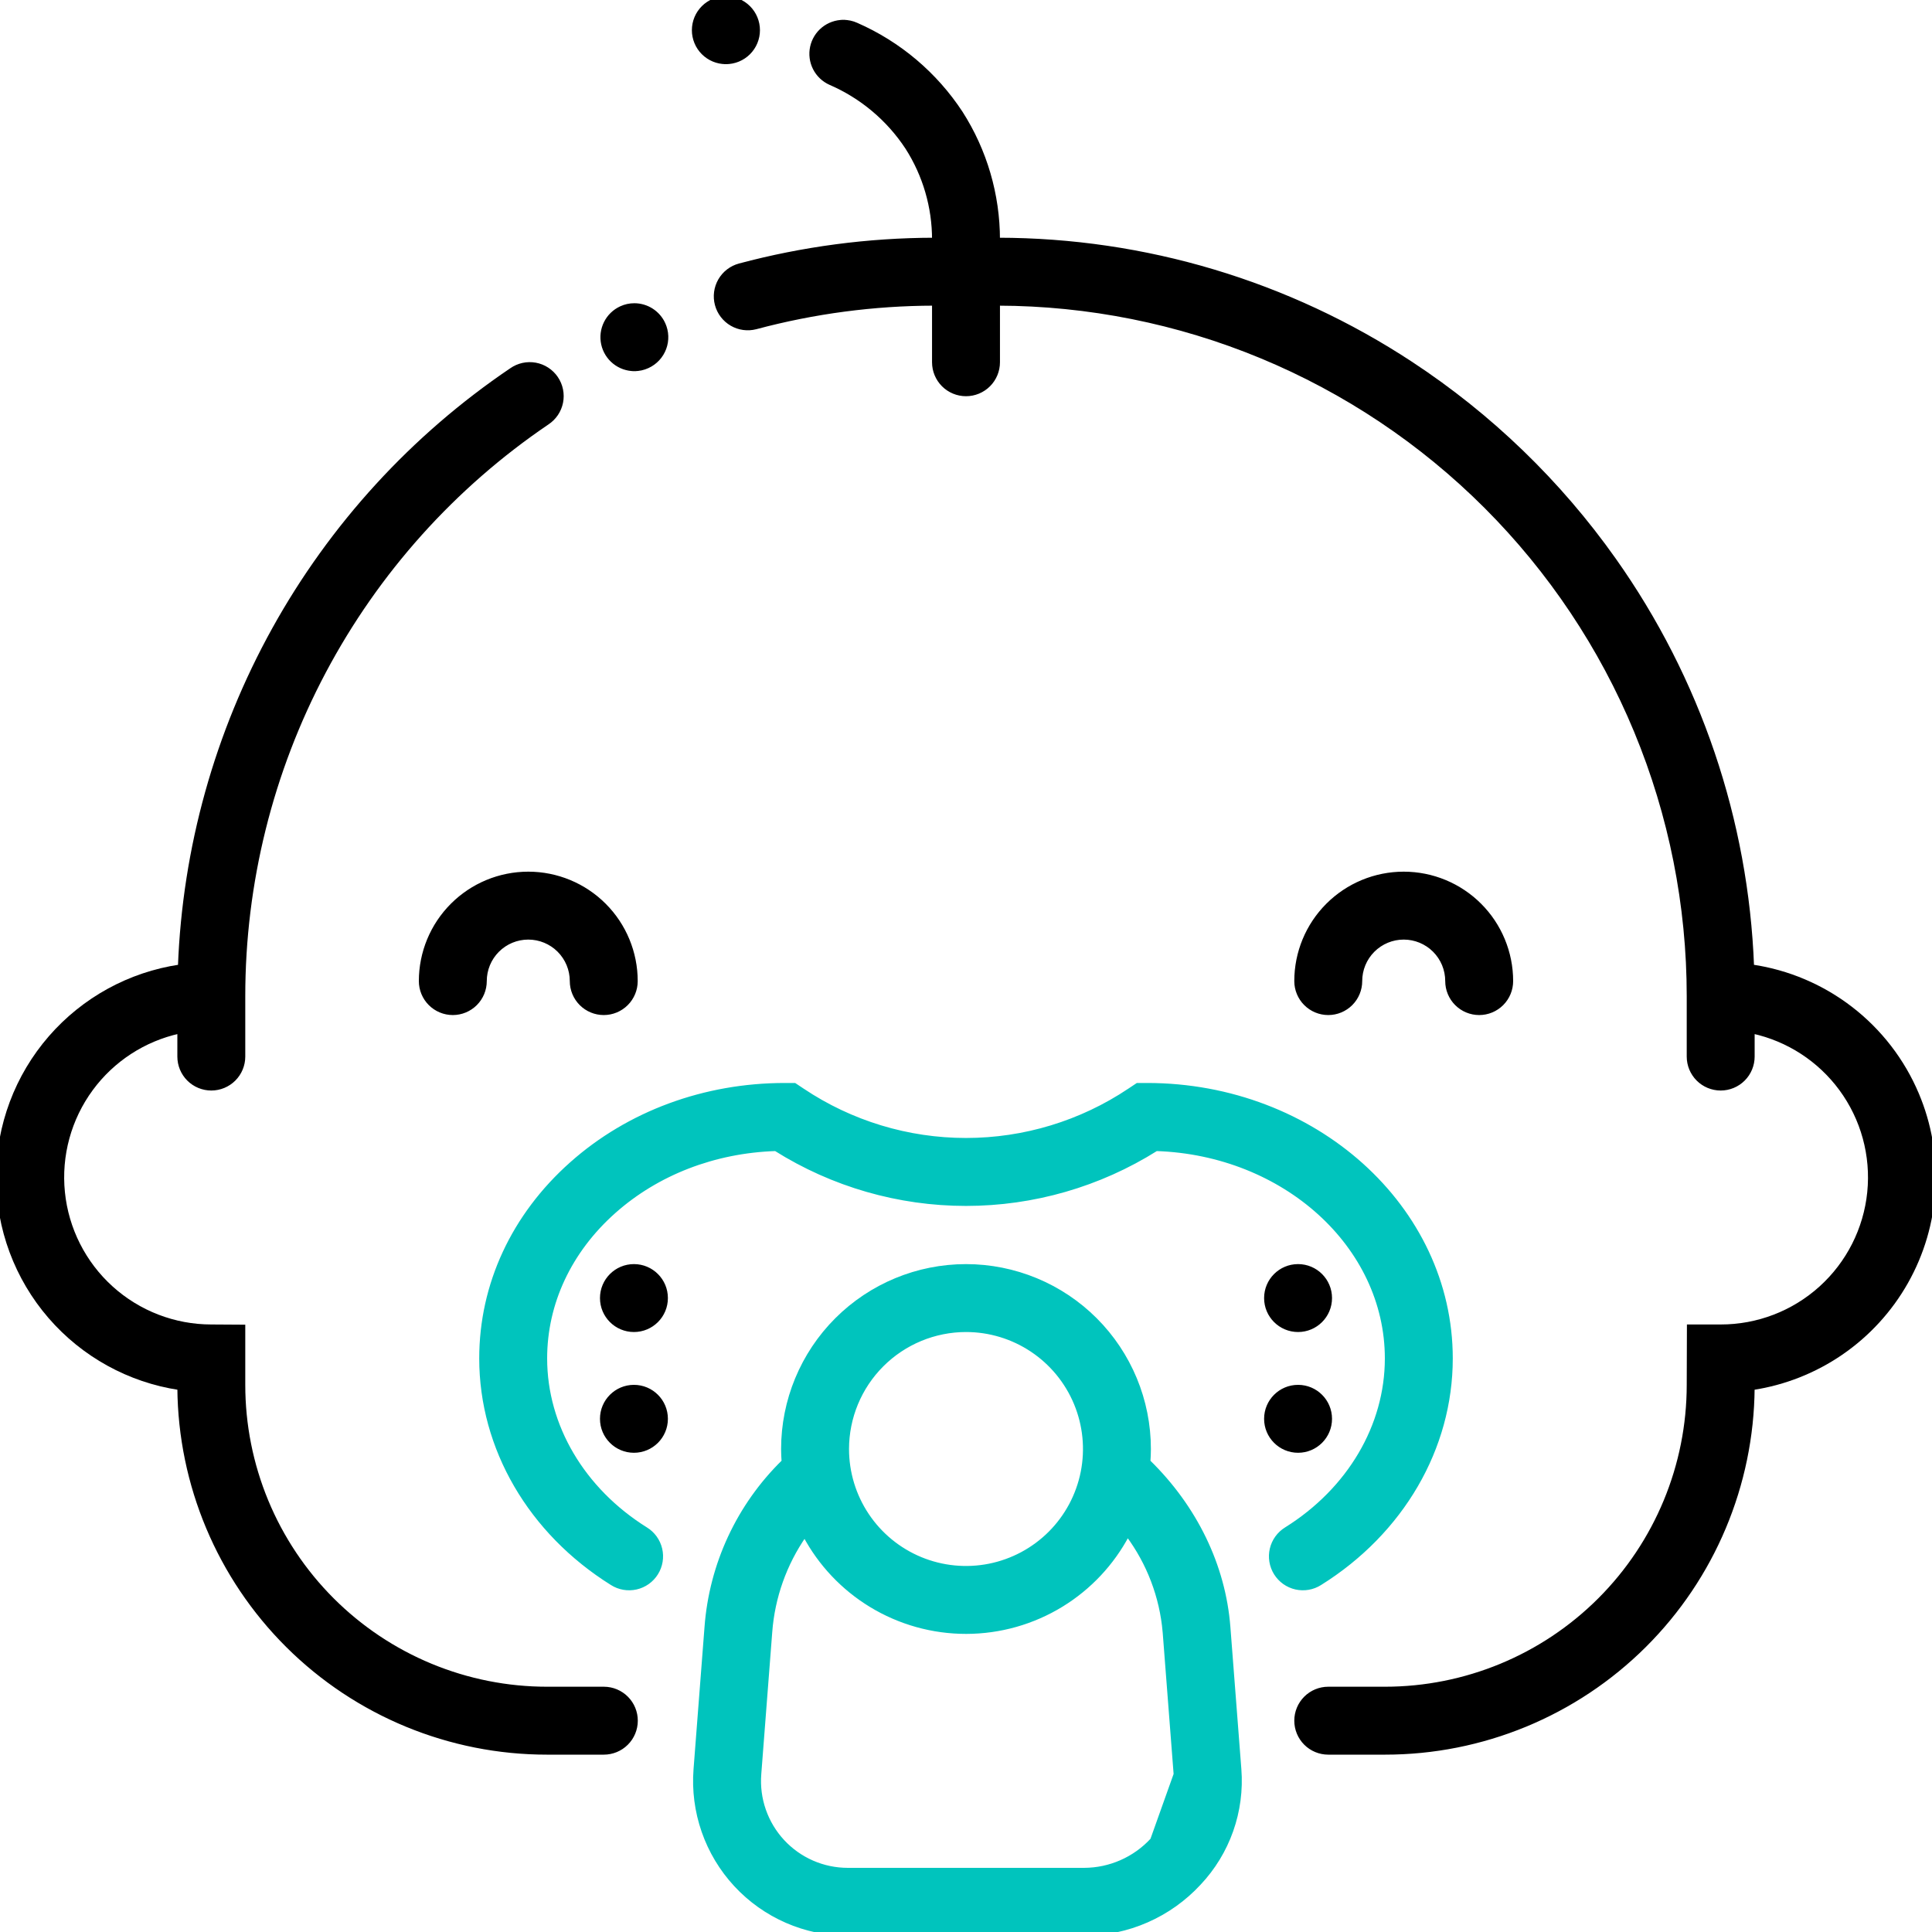
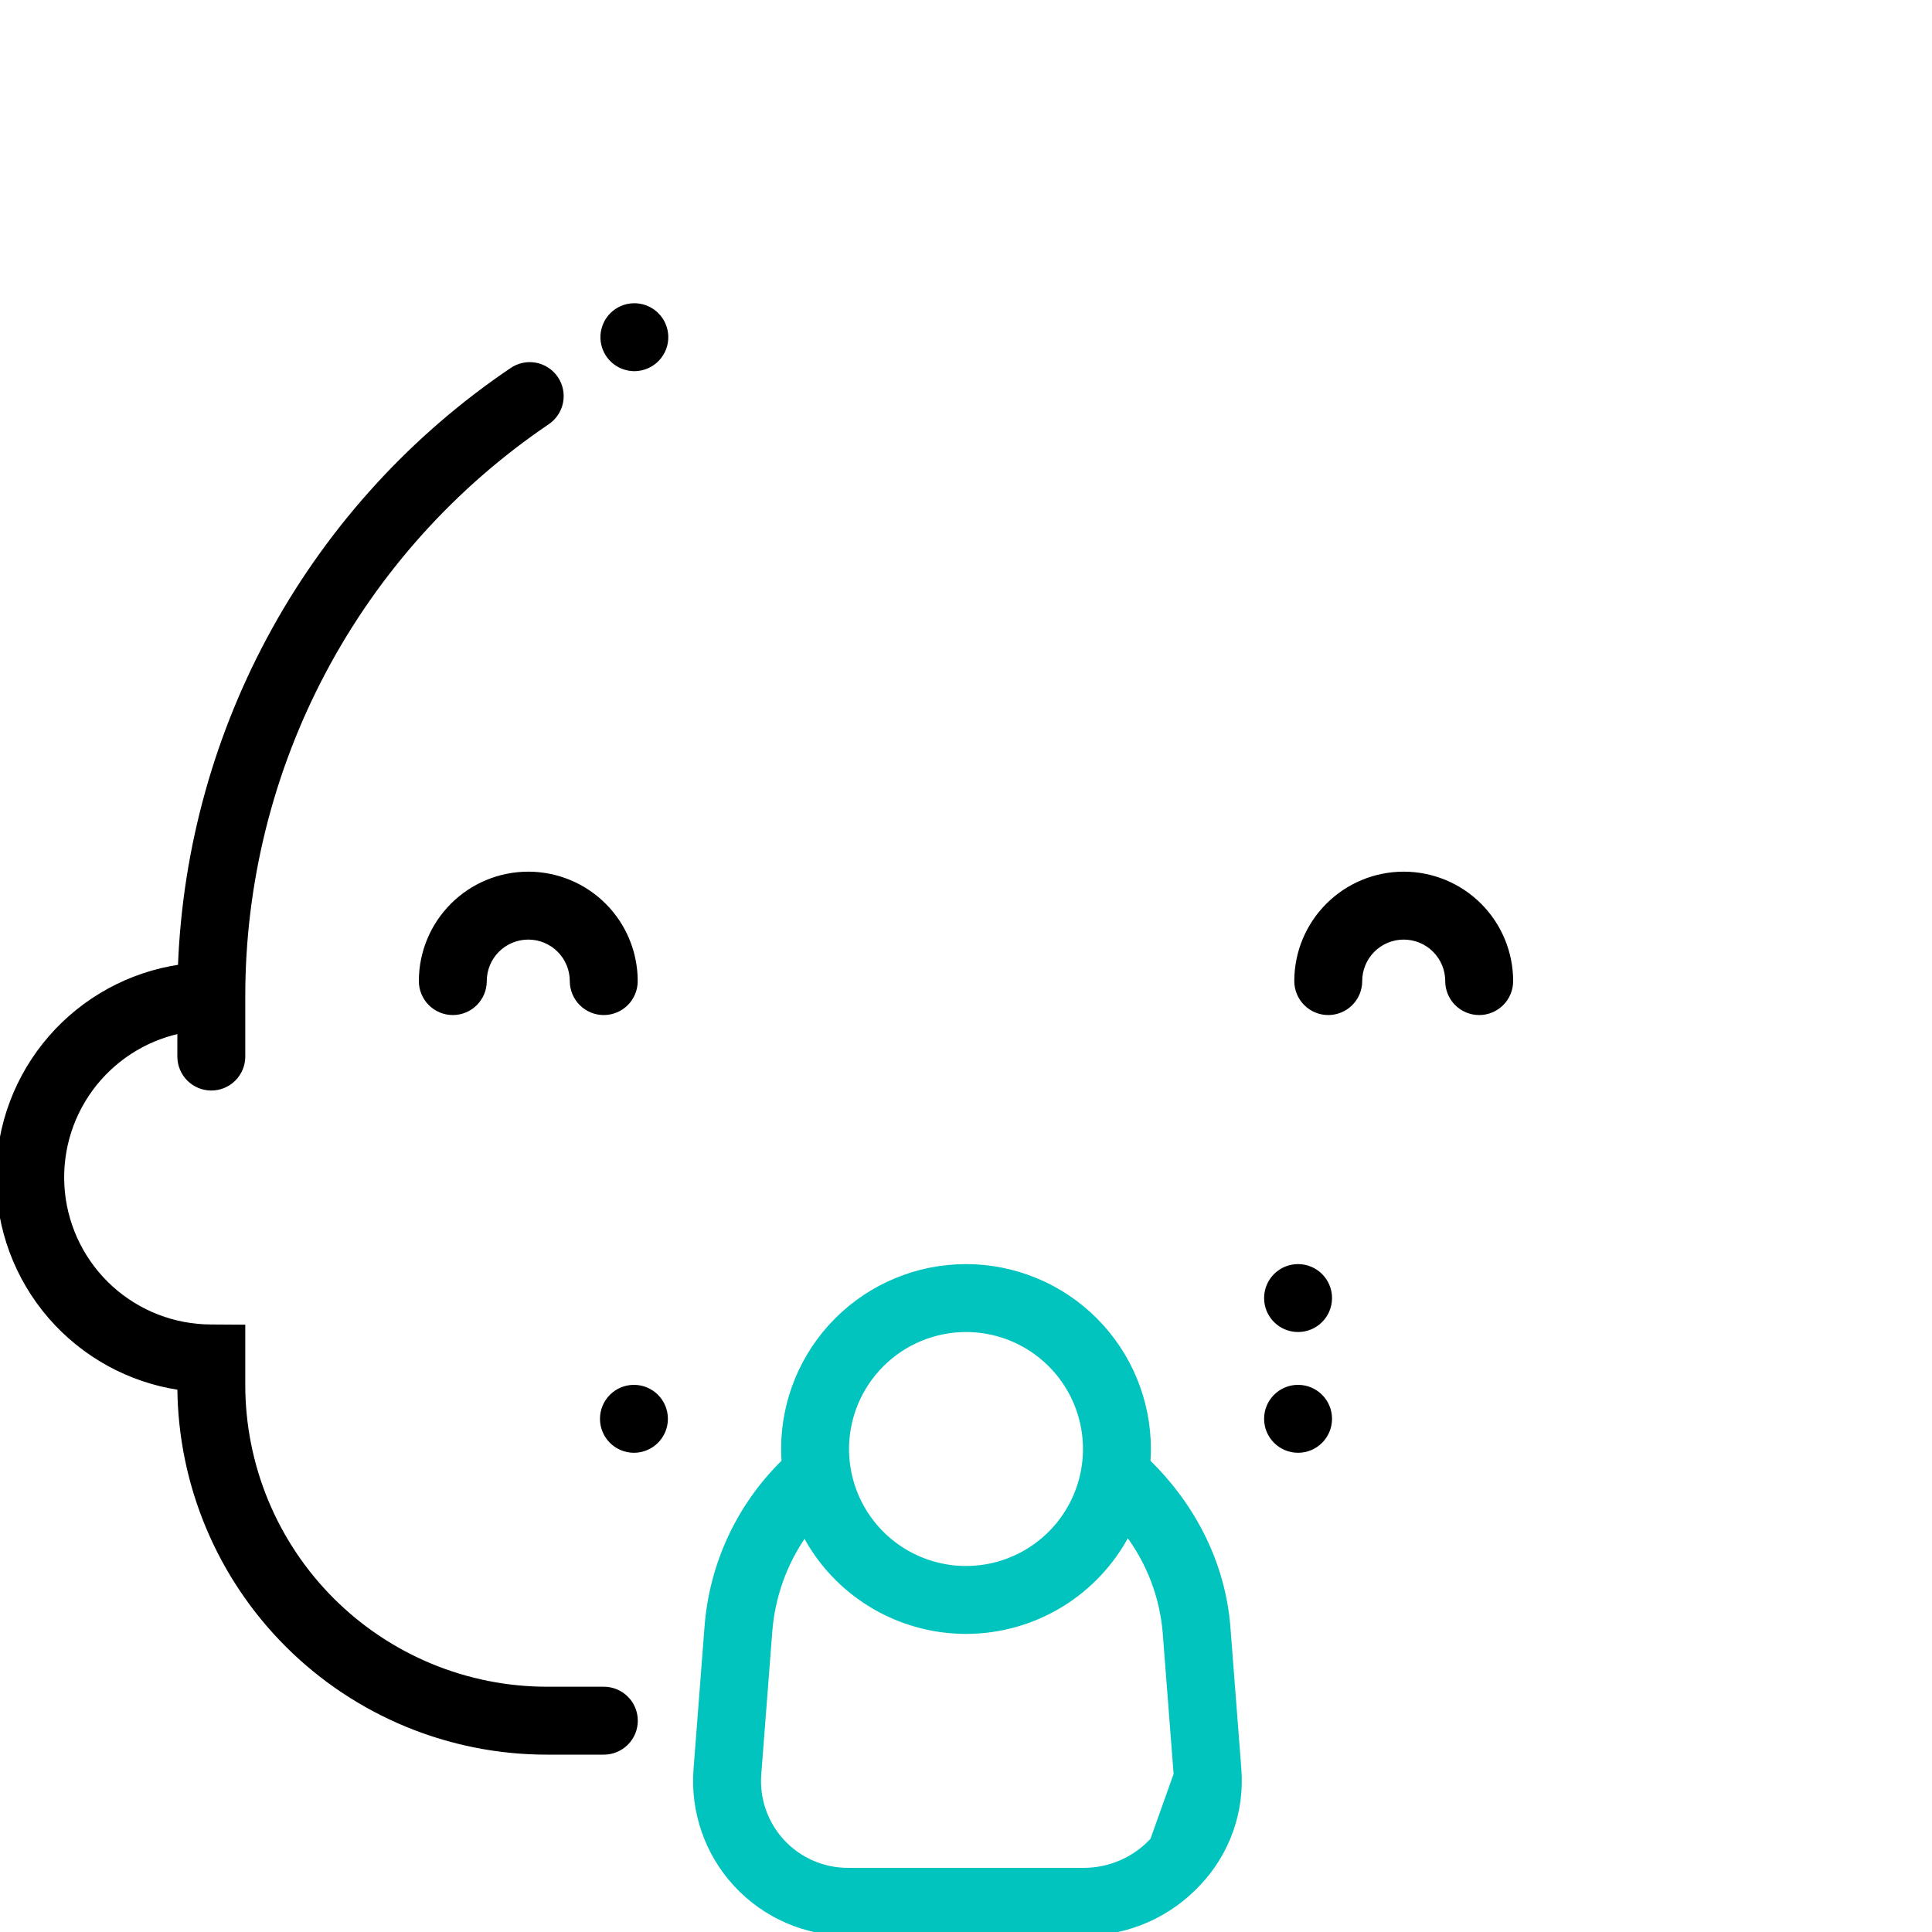
<svg xmlns="http://www.w3.org/2000/svg" width="512" height="512" viewBox="0 0 512 512" fill="none">
  <g clip-path="url(#clip0)">
    <path d="M160.051 447.5H160.05H145C134.428 447.502 123.959 445.421 114.191 441.376C104.424 437.332 95.549 431.402 88.073 423.927C80.598 416.451 74.668 407.576 70.624 397.809C66.579 388.041 64.498 377.572 64.5 367V352.05V351.553L64.003 351.55L56.003 351.5H56C46.212 351.498 36.773 347.862 29.512 341.296C22.252 334.731 17.688 325.704 16.704 315.965C15.721 306.226 18.387 296.469 24.188 288.585C29.867 280.865 38.155 275.479 47.5 273.417V280C47.5 282.254 48.395 284.416 49.989 286.011C51.583 287.605 53.745 288.5 56 288.5C58.254 288.5 60.416 287.605 62.01 286.011C63.604 284.416 64.5 282.254 64.5 280V264C64.499 234.024 71.84 204.504 85.882 178.02C99.923 151.537 120.236 128.896 145.047 112.076C145.989 111.458 146.798 110.659 147.428 109.726C148.059 108.792 148.497 107.741 148.718 106.636C148.939 105.53 148.938 104.392 148.714 103.287C148.491 102.182 148.05 101.132 147.417 100.199C146.785 99.266 145.973 98.468 145.028 97.852C144.084 97.236 143.027 96.814 141.918 96.61C140.809 96.406 139.671 96.425 138.57 96.666C137.47 96.906 136.429 97.362 135.506 98.008C109.413 115.646 87.854 139.197 72.585 166.743C57.383 194.169 48.844 224.784 47.656 256.115C34.347 258.095 22.176 264.761 13.34 274.92C4.411 285.184 -0.514 298.325 -0.531 311.929C-0.548 325.533 4.344 338.686 13.246 348.973C22.054 359.151 34.203 365.846 47.502 367.862C47.711 393.496 58.014 418.022 76.189 436.116C94.466 454.312 119.211 464.519 145 464.5H159.998C162.253 464.507 164.417 463.618 166.016 462.029C167.615 460.44 168.518 458.281 168.525 456.027C168.532 453.772 167.643 451.607 166.054 450.008C164.465 448.409 162.306 447.507 160.051 447.5Z" fill="black" stroke="black" />
    <path d="M168.108 97.86C169.331 97.865 170.54 97.6 171.649 97.084C172.663 96.62 173.576 95.96 174.335 95.144C175.095 94.326 175.686 93.367 176.075 92.321C176.464 91.275 176.643 90.162 176.602 89.047C176.56 87.932 176.3 86.836 175.834 85.822L175.834 85.821C175.156 84.343 174.067 83.089 172.698 82.21C171.329 81.331 169.737 80.862 168.11 80.86C166.887 80.855 165.679 81.12 164.57 81.636C162.809 82.445 161.378 83.831 160.513 85.565C159.648 87.299 159.401 89.277 159.814 91.171C160.227 93.064 161.274 94.76 162.783 95.976C164.291 97.193 166.17 97.858 168.108 97.86ZM168.108 97.86C168.108 97.86 168.108 97.86 168.108 97.86L168.109 97.36L168.107 97.86C168.107 97.86 168.107 97.86 168.108 97.86Z" fill="black" stroke="black" />
-     <path d="M223.5 5.76C221.554 5.759 219.666 6.425 218.152 7.647C216.638 8.87 215.589 10.575 215.181 12.479C214.773 14.382 215.03 16.367 215.91 18.103C216.79 19.839 218.239 21.22 220.015 22.017L220.015 22.017L220.021 22.019C228.335 25.615 235.415 31.563 240.39 39.132C245.043 46.411 247.509 54.868 247.503 63.501C230.103 63.535 212.781 65.826 195.97 70.317C193.792 70.899 191.934 72.322 190.805 74.274C189.677 76.225 189.369 78.546 189.951 80.724C190.533 82.902 191.956 84.76 193.908 85.889C195.84 87.007 198.134 87.319 200.293 86.76H200.305L200.369 86.743C215.743 82.631 231.586 80.532 247.5 80.501V96C247.5 98.255 248.395 100.417 249.989 102.011C251.583 103.605 253.745 104.5 256 104.5C258.254 104.5 260.416 103.605 262.01 102.011C263.604 100.417 264.5 98.255 264.5 96V80.501C288.427 80.565 312.113 85.309 334.223 94.467C356.486 103.688 376.716 117.205 393.755 134.244C410.795 151.284 424.312 171.513 433.533 193.777C442.755 216.04 447.5 239.902 447.5 264V280C447.5 282.255 448.395 284.417 449.989 286.011C451.583 287.605 453.745 288.5 456 288.5C458.254 288.5 460.416 287.605 462.01 286.011C463.604 284.417 464.5 282.255 464.5 280V273.417C473.855 275.468 482.154 280.851 487.842 288.573C493.652 296.46 496.324 306.224 495.34 315.97C494.355 325.716 489.785 334.749 482.515 341.314C475.246 347.88 465.796 351.51 456 351.5H456H448.05H447.551L447.55 351.999L447.5 366.999V367C447.5 388.35 439.018 408.826 423.922 423.922C408.825 439.019 388.349 447.5 367 447.5H352C349.745 447.5 347.583 448.396 345.989 449.99C344.395 451.584 343.5 453.746 343.5 456C343.5 458.255 344.395 460.417 345.989 462.011C347.583 463.605 349.745 464.5 352 464.5H367C392.79 464.521 417.536 454.315 435.813 436.119C453.989 418.024 464.291 393.496 464.497 367.862C472.892 366.579 480.893 363.421 487.903 358.621C495.032 353.739 500.947 347.289 505.195 339.765C509.442 332.241 511.909 323.844 512.406 315.218C512.903 306.592 511.416 297.968 508.06 290.006L507.6 290.2L508.06 290.006C504.268 281.014 498.208 273.159 490.473 267.208C482.849 261.343 473.854 257.525 464.343 256.115C462.875 217.404 450.175 179.953 427.788 148.331C413.245 127.776 394.979 110.128 373.934 96.302C341.431 74.932 303.393 63.532 264.501 63.5C264.495 51.599 261.086 39.944 254.671 29.911L254.668 29.906C247.902 19.59 238.284 11.463 226.983 6.514C225.889 6.016 224.701 5.759 223.5 5.76ZM223.5 5.76C223.5 5.76 223.5 5.76 223.5 5.76L223.5 6.26L223.499 5.76C223.499 5.76 223.499 5.76 223.5 5.76Z" fill="black" stroke="black" />
    <path d="M344 352.5C348.694 352.5 352.5 348.694 352.5 344C352.5 339.306 348.694 335.5 344 335.5C339.306 335.5 335.5 339.306 335.5 344C335.5 348.694 339.306 352.5 344 352.5Z" fill="black" stroke="black" />
    <path d="M344 384.5C348.694 384.5 352.5 380.694 352.5 376C352.5 371.306 348.694 367.5 344 367.5C339.306 367.5 335.5 371.306 335.5 376C335.5 380.694 339.306 384.5 344 384.5Z" fill="black" stroke="black" />
-     <path d="M168 352.5C172.694 352.5 176.5 348.694 176.5 344C176.5 339.306 172.694 335.5 168 335.5C163.306 335.5 159.5 339.306 159.5 344C159.5 348.694 163.306 352.5 168 352.5Z" fill="black" stroke="black" />
    <path d="M168 384.5C172.694 384.5 176.5 380.694 176.5 376C176.5 371.306 172.694 367.5 168 367.5C163.306 367.5 159.5 371.306 159.5 376C159.5 380.694 163.306 384.5 168 384.5Z" fill="black" stroke="black" />
-     <path d="M301.578 287.5H301.427L301.301 287.584L299.285 288.928L299.284 288.928C286.476 297.499 271.411 302.075 255.999 302.075C240.588 302.075 225.523 297.499 212.715 288.928L212.714 288.928L210.699 287.584L210.573 287.5H210.422H208C186.692 287.5 166.604 294.913 151.443 308.386L151.775 308.76L151.443 308.386C136.011 322.1 127.5 340.431 127.5 360C127.5 383.796 140.478 406.082 162.177 419.629C163.124 420.228 164.179 420.634 165.283 420.823C166.387 421.012 167.518 420.982 168.611 420.732C169.703 420.483 170.736 420.02 171.648 419.371C172.561 418.721 173.337 417.897 173.93 416.947C174.524 415.996 174.923 414.938 175.106 413.832C175.289 412.727 175.251 411.596 174.996 410.505C174.74 409.414 174.271 408.385 173.616 407.476C172.961 406.567 172.133 405.797 171.179 405.209C154.455 394.767 144.5 377.86 144.5 360C144.5 345.371 150.966 331.554 162.732 321.094C174.193 310.909 189.316 305.074 205.55 304.541C220.659 314.041 238.145 319.083 255.995 319.083C273.846 319.083 291.332 314.041 306.441 304.541C340.391 305.667 367.5 330.173 367.5 360C367.5 377.86 357.545 394.767 340.821 405.209C339.867 405.797 339.039 406.567 338.384 407.476C337.729 408.385 337.26 409.414 337.004 410.505C336.749 411.596 336.711 412.727 336.894 413.832C337.077 414.938 337.476 415.996 338.07 416.947C338.663 417.897 339.439 418.721 340.352 419.371C341.264 420.02 342.297 420.483 343.389 420.732C344.482 420.982 345.613 421.012 346.717 420.823C347.821 420.634 348.876 420.228 349.822 419.63C371.522 406.083 384.5 383.797 384.5 360C384.5 319.976 348.337 287.5 304 287.5H301.578Z" fill="#00C4BD" stroke="#00C4BD" />
-     <path d="M192.4 -0.5H192.4C194.655 -0.499 196.816 0.398 198.409 1.993C200.002 3.588 200.896 5.751 200.895 8.005C200.894 10.26 199.997 12.421 198.402 14.014C196.807 15.607 194.644 16.501 192.39 16.5M192.4 -0.5L192.341 16L192.341 16.5H192.39M192.4 -0.5H192.371M192.4 -0.5H192.371M192.39 16.5L192.39 16V16.5H192.39ZM192.371 -0.5C190.117 -0.504 187.954 0.387 186.357 1.978C184.76 3.569 183.86 5.73 183.856 7.984C183.852 10.238 184.743 12.402 186.334 13.999C187.925 15.596 190.086 16.496 192.34 16.5L192.371 -0.5Z" fill="black" stroke="black" />
    <path d="M360.5 260C360.5 256.95 361.712 254.025 363.868 251.868C366.025 249.712 368.95 248.5 372 248.5C375.05 248.5 377.975 249.712 380.132 251.868C382.288 254.025 383.5 256.95 383.5 260C383.5 262.254 384.396 264.416 385.99 266.01C387.584 267.604 389.746 268.5 392 268.5C394.254 268.5 396.416 267.604 398.01 266.01C399.604 264.416 400.5 262.254 400.5 260C400.5 252.441 397.497 245.192 392.153 239.847C386.808 234.503 379.559 231.5 372 231.5C364.441 231.5 357.192 234.503 351.847 239.847C346.503 245.192 343.5 252.441 343.5 260C343.5 262.254 344.396 264.416 345.99 266.01C347.584 267.604 349.746 268.5 352 268.5C354.254 268.5 356.416 267.604 358.01 266.01C359.604 264.416 360.5 262.254 360.5 260Z" fill="black" stroke="black" />
    <path d="M111.5 260C111.5 262.254 112.396 264.416 113.99 266.01C115.584 267.604 117.746 268.5 120 268.5C122.254 268.5 124.416 267.604 126.01 266.01C127.604 264.416 128.5 262.254 128.5 260C128.5 256.95 129.712 254.025 131.868 251.868C134.025 249.712 136.95 248.5 140 248.5C143.05 248.5 145.975 249.712 148.132 251.868C150.288 254.025 151.5 256.95 151.5 260C151.5 262.254 152.396 264.416 153.99 266.01C155.584 267.604 157.746 268.5 160 268.5C162.254 268.5 164.416 267.604 166.01 266.01C167.604 264.416 168.5 262.254 168.5 260C168.5 252.441 165.497 245.192 160.153 239.847C154.808 234.503 147.559 231.5 140 231.5C132.441 231.5 125.192 234.503 119.847 239.847C114.503 245.192 111.5 252.441 111.5 260Z" fill="black" stroke="black" />
    <path d="M305.325 487.57L305.33 487.565C307.517 485.259 309.198 482.522 310.264 479.528C311.331 476.535 311.76 473.352 311.524 470.183L305.325 487.57ZM305.325 487.57C303.031 490.057 300.249 492.045 297.152 493.41C294.056 494.774 290.711 495.486 287.328 495.5H224.67C221.431 495.499 218.228 494.829 215.26 493.532C212.293 492.235 209.625 490.338 207.426 487.961C205.226 485.584 203.542 482.777 202.478 479.718C201.414 476.659 200.994 473.414 201.244 470.185L201.244 470.184L204.154 432.484L204.154 432.483C204.847 423.282 207.991 414.438 213.252 406.869C217.325 414.495 223.367 420.896 230.755 425.405C238.377 430.056 247.136 432.511 256.065 432.499C264.994 432.487 273.747 430.008 281.356 425.336C288.74 420.804 294.769 414.377 298.822 406.731C304.409 414.237 307.803 423.153 308.614 432.486C308.615 432.487 308.615 432.487 308.615 432.488L311.524 470.182L305.325 487.57ZM287.33 512.5H287.331C293.057 512.482 298.718 511.285 303.961 508.982C309.203 506.68 313.915 503.322 317.802 499.118C321.589 495.099 324.495 490.333 326.333 485.126C328.172 479.917 328.901 474.382 328.475 468.875L325.564 431.173L325.564 431.173C324.307 414.934 316.787 399.445 304.373 387.316C304.449 386.224 304.5 385.121 304.5 384.002C304.5 371.139 299.39 358.803 290.294 349.707C281.199 340.612 268.863 335.502 256 335.502C243.137 335.502 230.801 340.612 221.705 349.707C212.61 358.803 207.5 371.139 207.5 384.002C207.5 385.12 207.551 386.223 207.627 387.315C195.714 398.962 188.452 414.554 187.204 431.174L184.294 468.872C183.863 474.437 184.587 480.032 186.421 485.304C188.254 490.576 191.158 495.412 194.949 499.508C198.74 503.605 203.338 506.874 208.452 509.109C213.567 511.345 219.088 512.499 224.67 512.5H287.33ZM256 352.5C262.23 352.5 268.32 354.347 273.5 357.809C278.68 361.27 282.718 366.19 285.102 371.945C287.486 377.701 288.11 384.035 286.895 390.145C285.679 396.256 282.679 401.868 278.274 406.274C273.868 410.679 268.256 413.679 262.145 414.895C256.035 416.11 249.701 415.486 243.945 413.102C238.189 410.718 233.27 406.681 229.809 401.5C226.347 396.32 224.5 390.23 224.5 384C224.509 375.649 227.831 367.642 233.736 361.737C239.642 355.831 247.649 352.509 256 352.5Z" fill="#00C4BD" stroke="#00C4BD" />
  </g>
  <defs>
    <clipPath id="clip0">
      <rect width="512" height="512" fill="white" />
    </clipPath>
  </defs>
</svg>